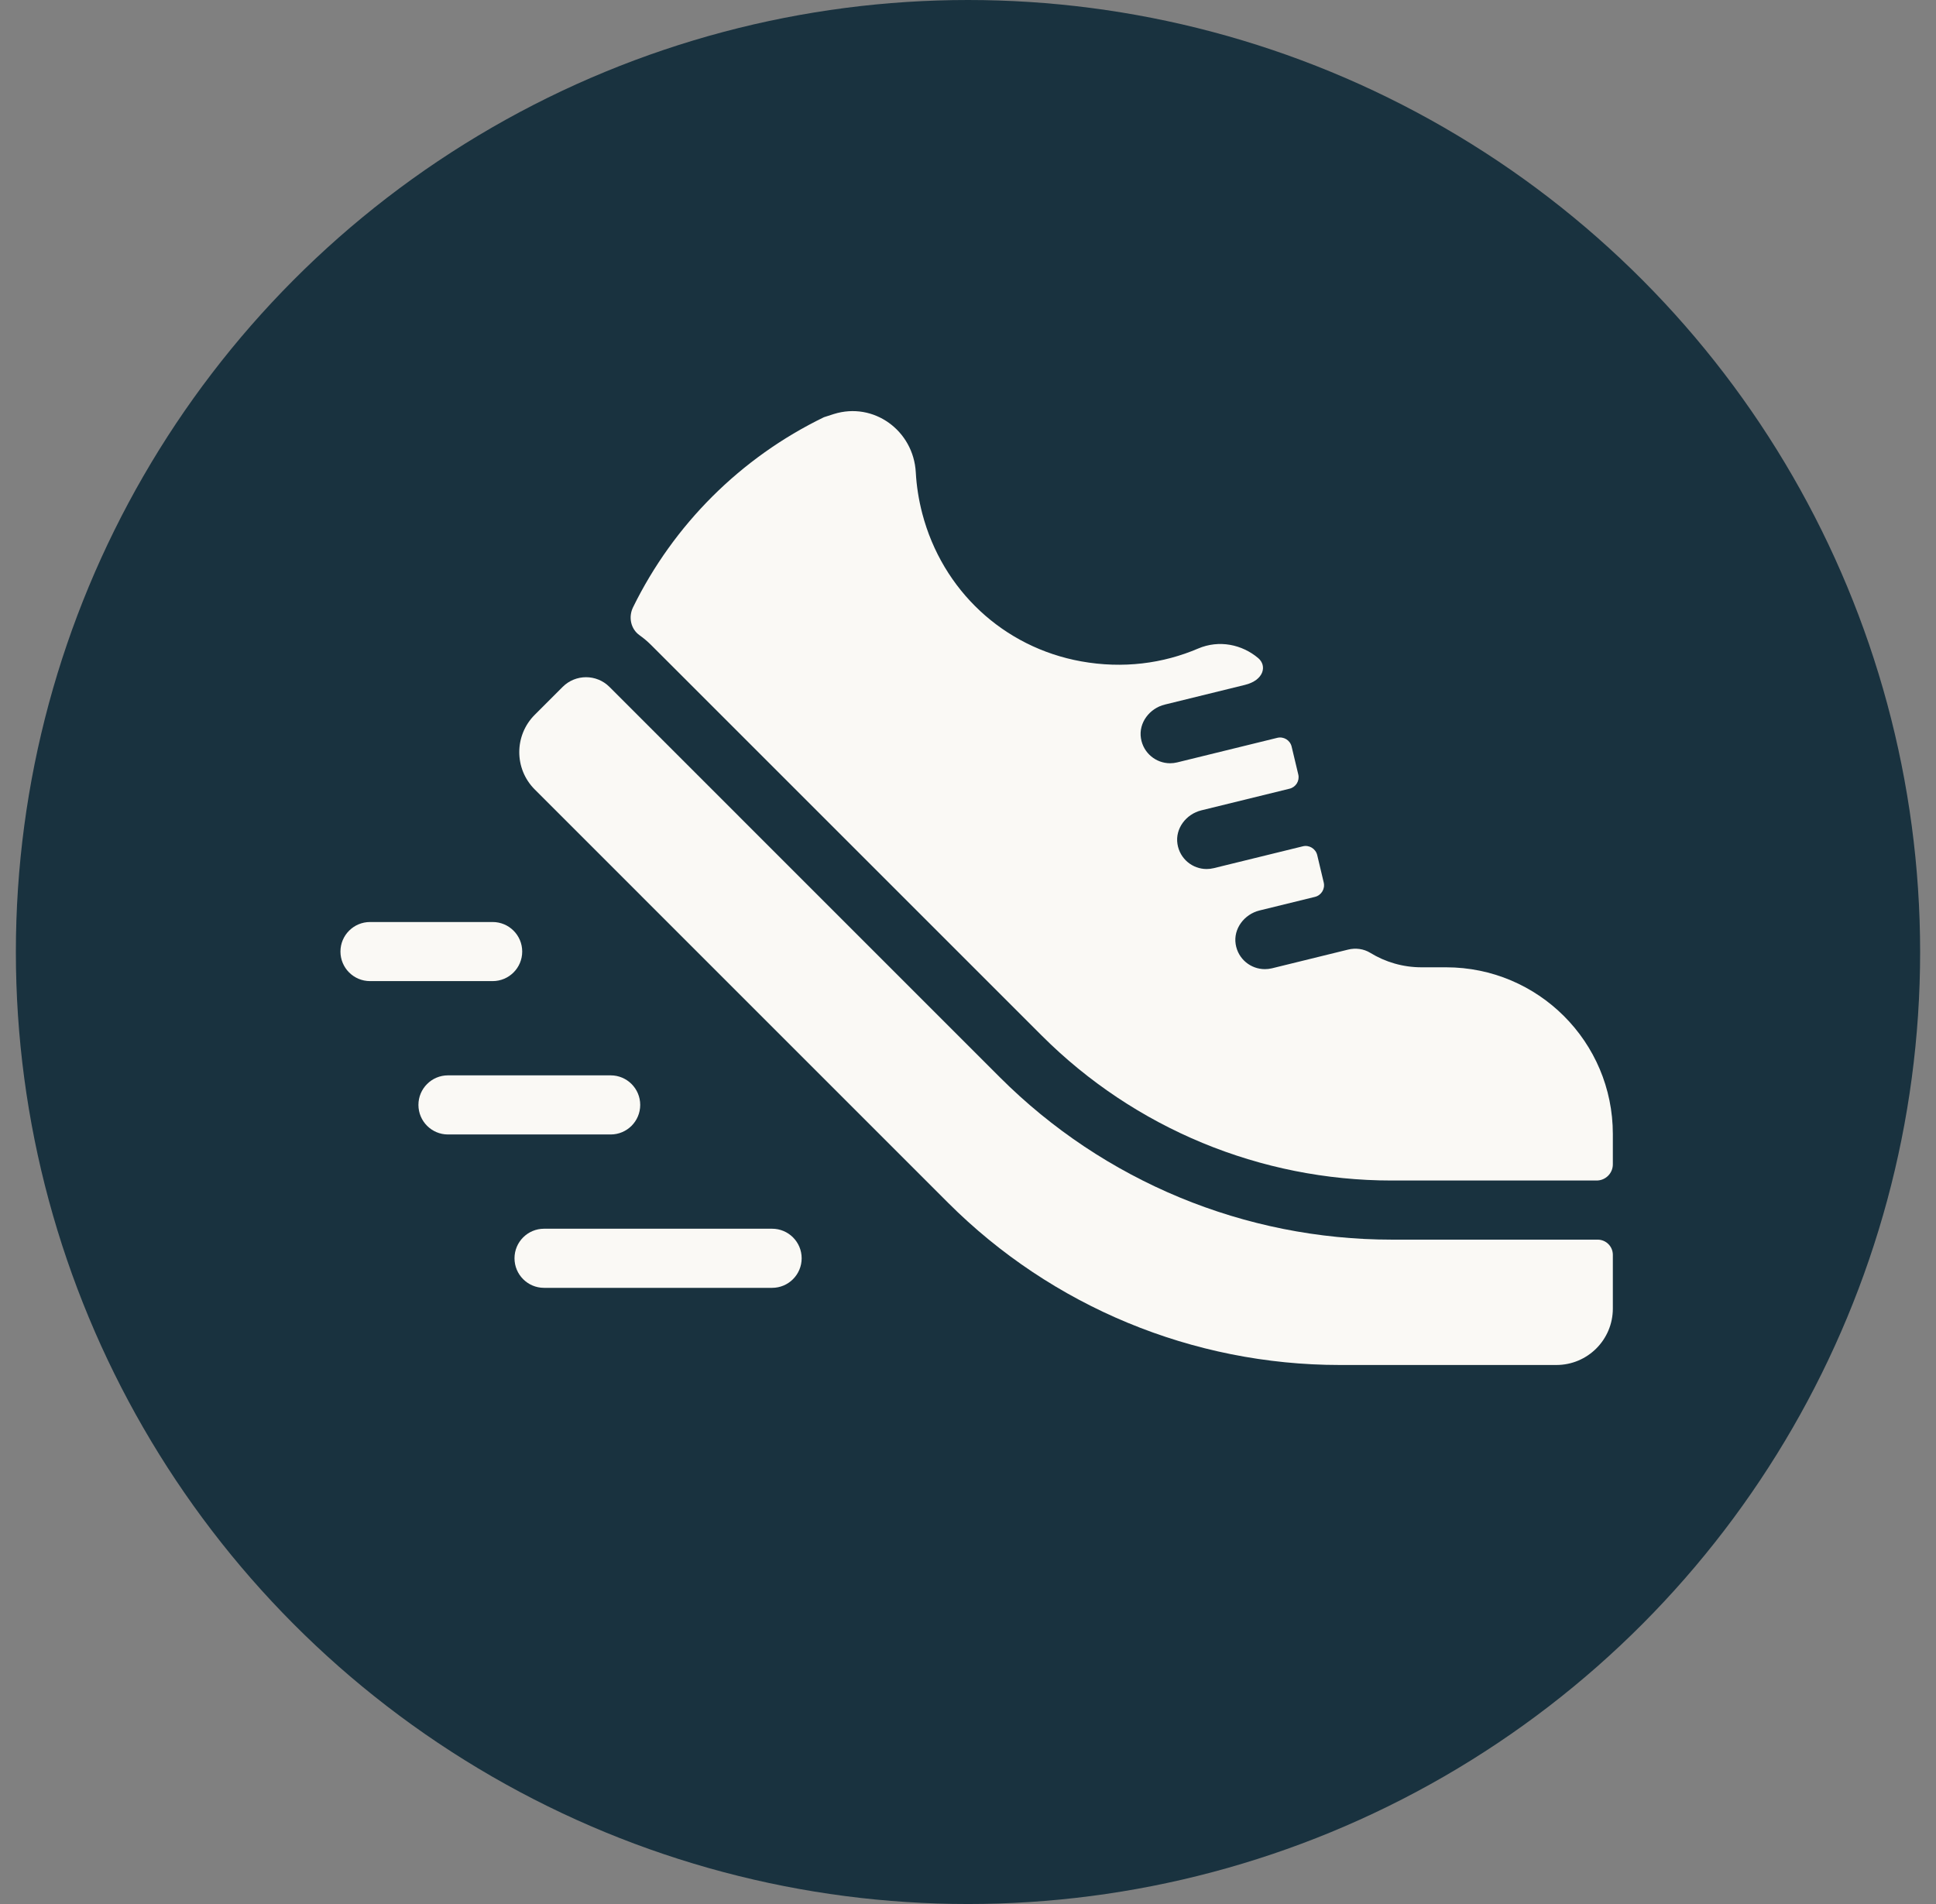
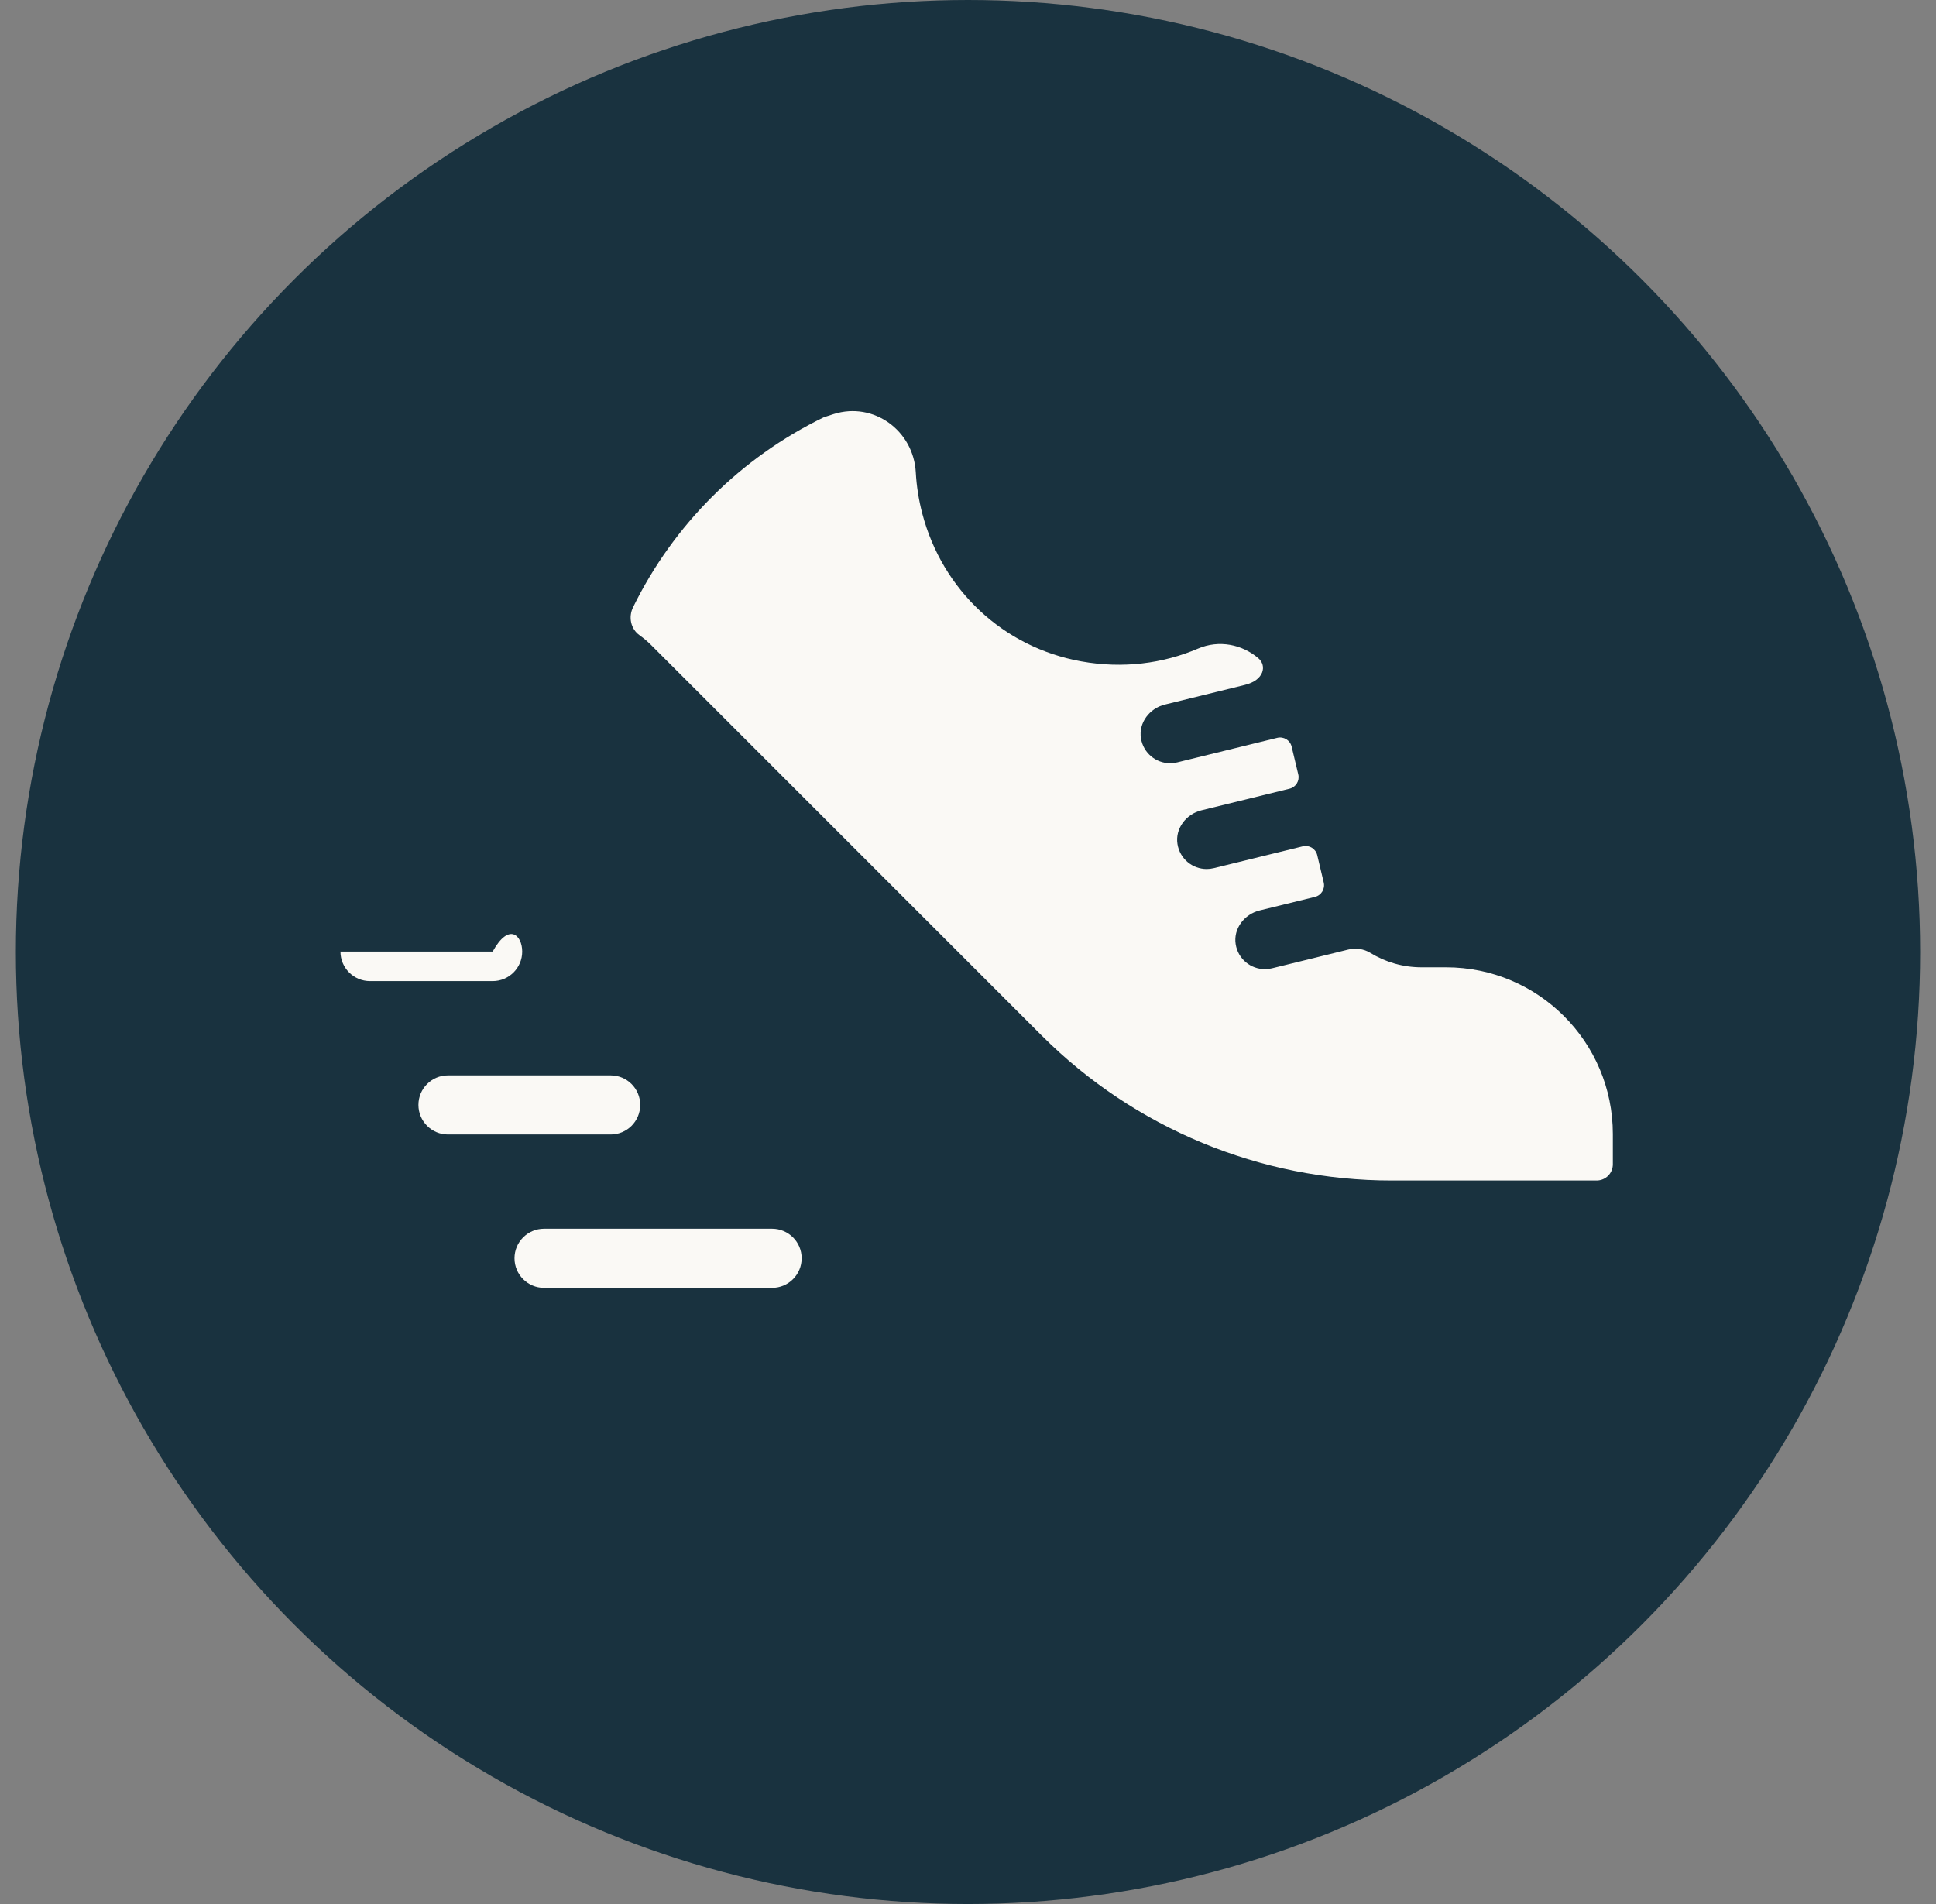
<svg xmlns="http://www.w3.org/2000/svg" fill="none" viewBox="0 0 61 60" height="60" width="61">
  <rect x="0" y="0" width="61" height="60" fill="#808080" stroke="none" />
  <circle fill="#19323F" r="30" cy="30" cx="30.5" />
-   <path fill="#FAF9F5" d="M15.523 30.917H11.659C11.144 30.917 10.727 30.5 10.727 29.986C10.727 29.472 11.144 29.055 11.659 29.055H15.523C16.037 29.055 16.454 29.472 16.454 29.986C16.454 30.5 16.037 30.917 15.523 30.917Z" />
+   <path fill="#FAF9F5" d="M15.523 30.917H11.659C11.144 30.917 10.727 30.5 10.727 29.986H15.523C16.037 29.055 16.454 29.472 16.454 29.986C16.454 30.5 16.037 30.917 15.523 30.917Z" />
  <path fill="#FAF9F5" d="M24.328 40.583H17.142C16.628 40.583 16.211 40.166 16.211 39.651C16.211 39.137 16.628 38.72 17.142 38.72H24.328C24.842 38.72 25.259 39.137 25.259 39.651C25.259 40.166 24.842 40.583 24.328 40.583Z" />
  <path fill="#FAF9F5" d="M19.241 35.75H14.115C13.601 35.75 13.184 35.333 13.184 34.818C13.184 34.304 13.601 33.887 14.115 33.887H19.241C19.755 33.887 20.172 34.304 20.172 34.818C20.172 35.333 19.755 35.75 19.241 35.75Z" />
-   <path fill="#FAF9F5" d="M49.039 43.014H42.216C37.585 43.014 33.144 41.174 29.87 37.9L16.849 24.878C16.199 24.229 16.199 23.175 16.849 22.525L17.729 21.645C18.136 21.239 18.795 21.239 19.202 21.645L31.506 33.95C34.781 37.224 39.221 39.064 43.852 39.064H50.339C50.603 39.064 50.818 39.278 50.818 39.543V41.235C50.818 42.218 50.022 43.014 49.039 43.014Z" />
  <path fill="#FAF9F5" d="M45.564 30.482H44.788C44.202 30.482 43.648 30.316 43.175 30.026C42.967 29.898 42.714 29.866 42.477 29.924L40.076 30.514C40.001 30.532 39.926 30.54 39.853 30.54C39.409 30.54 39.008 30.221 38.934 29.754C38.856 29.266 39.206 28.809 39.686 28.691L41.431 28.263C41.633 28.214 41.757 28.01 41.708 27.808C41.655 27.589 41.583 27.289 41.504 26.949C41.457 26.746 41.252 26.619 41.05 26.669L38.242 27.358C38.167 27.376 38.093 27.385 38.019 27.385C37.575 27.385 37.175 27.066 37.1 26.598C37.022 26.11 37.372 25.654 37.852 25.536L40.631 24.854C40.831 24.805 40.954 24.607 40.907 24.407C40.838 24.116 40.767 23.821 40.697 23.527C40.649 23.325 40.445 23.201 40.244 23.251L37.091 24.025C37.017 24.043 36.942 24.052 36.868 24.052C36.425 24.052 36.024 23.733 35.949 23.265C35.871 22.777 36.221 22.32 36.701 22.203L39.224 21.583C39.826 21.436 39.926 20.978 39.645 20.739C39.135 20.308 38.413 20.154 37.749 20.438C36.647 20.909 35.386 21.079 34.066 20.841C31.613 20.399 29.692 18.596 29.06 16.185C28.945 15.744 28.878 15.31 28.855 14.886C28.784 13.57 27.529 12.653 26.272 13.047C26.079 13.107 25.962 13.147 25.962 13.147C23.334 14.421 21.222 16.535 19.946 19.137C19.796 19.443 19.872 19.82 20.15 20.017C20.28 20.11 20.404 20.214 20.519 20.329L32.823 32.633C35.748 35.558 39.715 37.201 43.851 37.201H50.307C50.589 37.201 50.818 36.973 50.818 36.691C50.818 36.268 50.818 35.736 50.818 35.736C50.818 32.834 48.466 30.482 45.564 30.482Z" />
</svg>